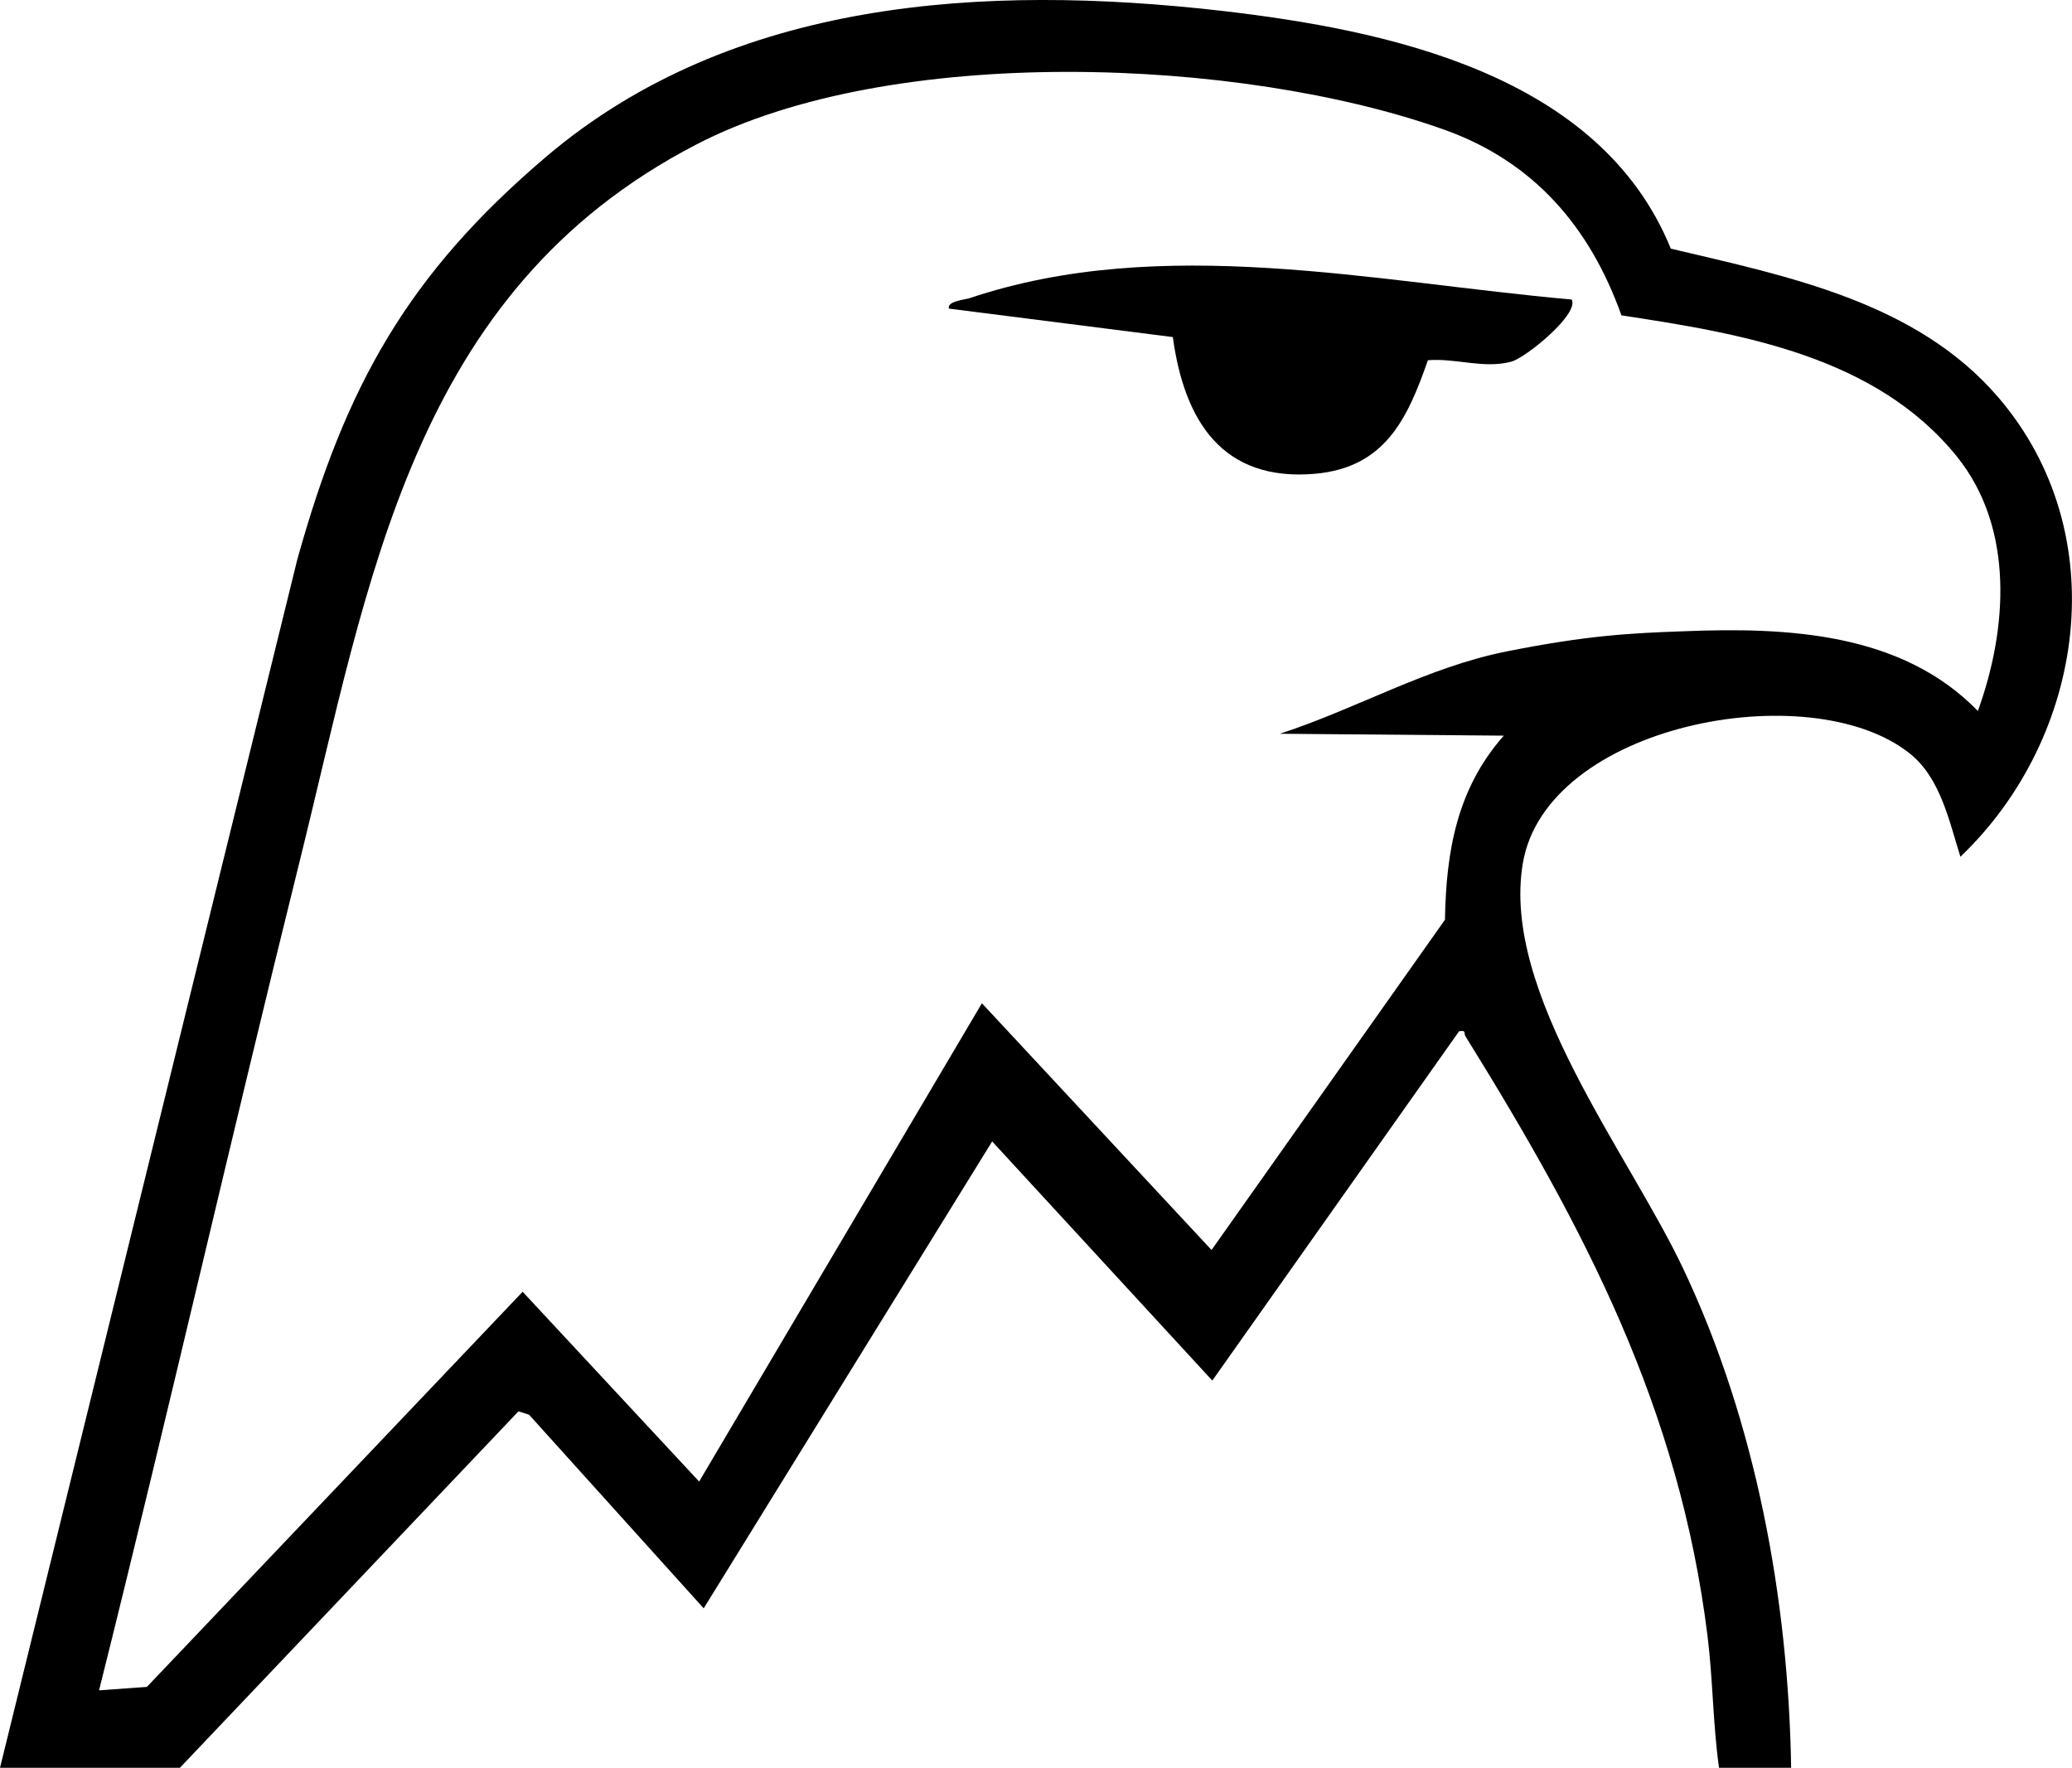
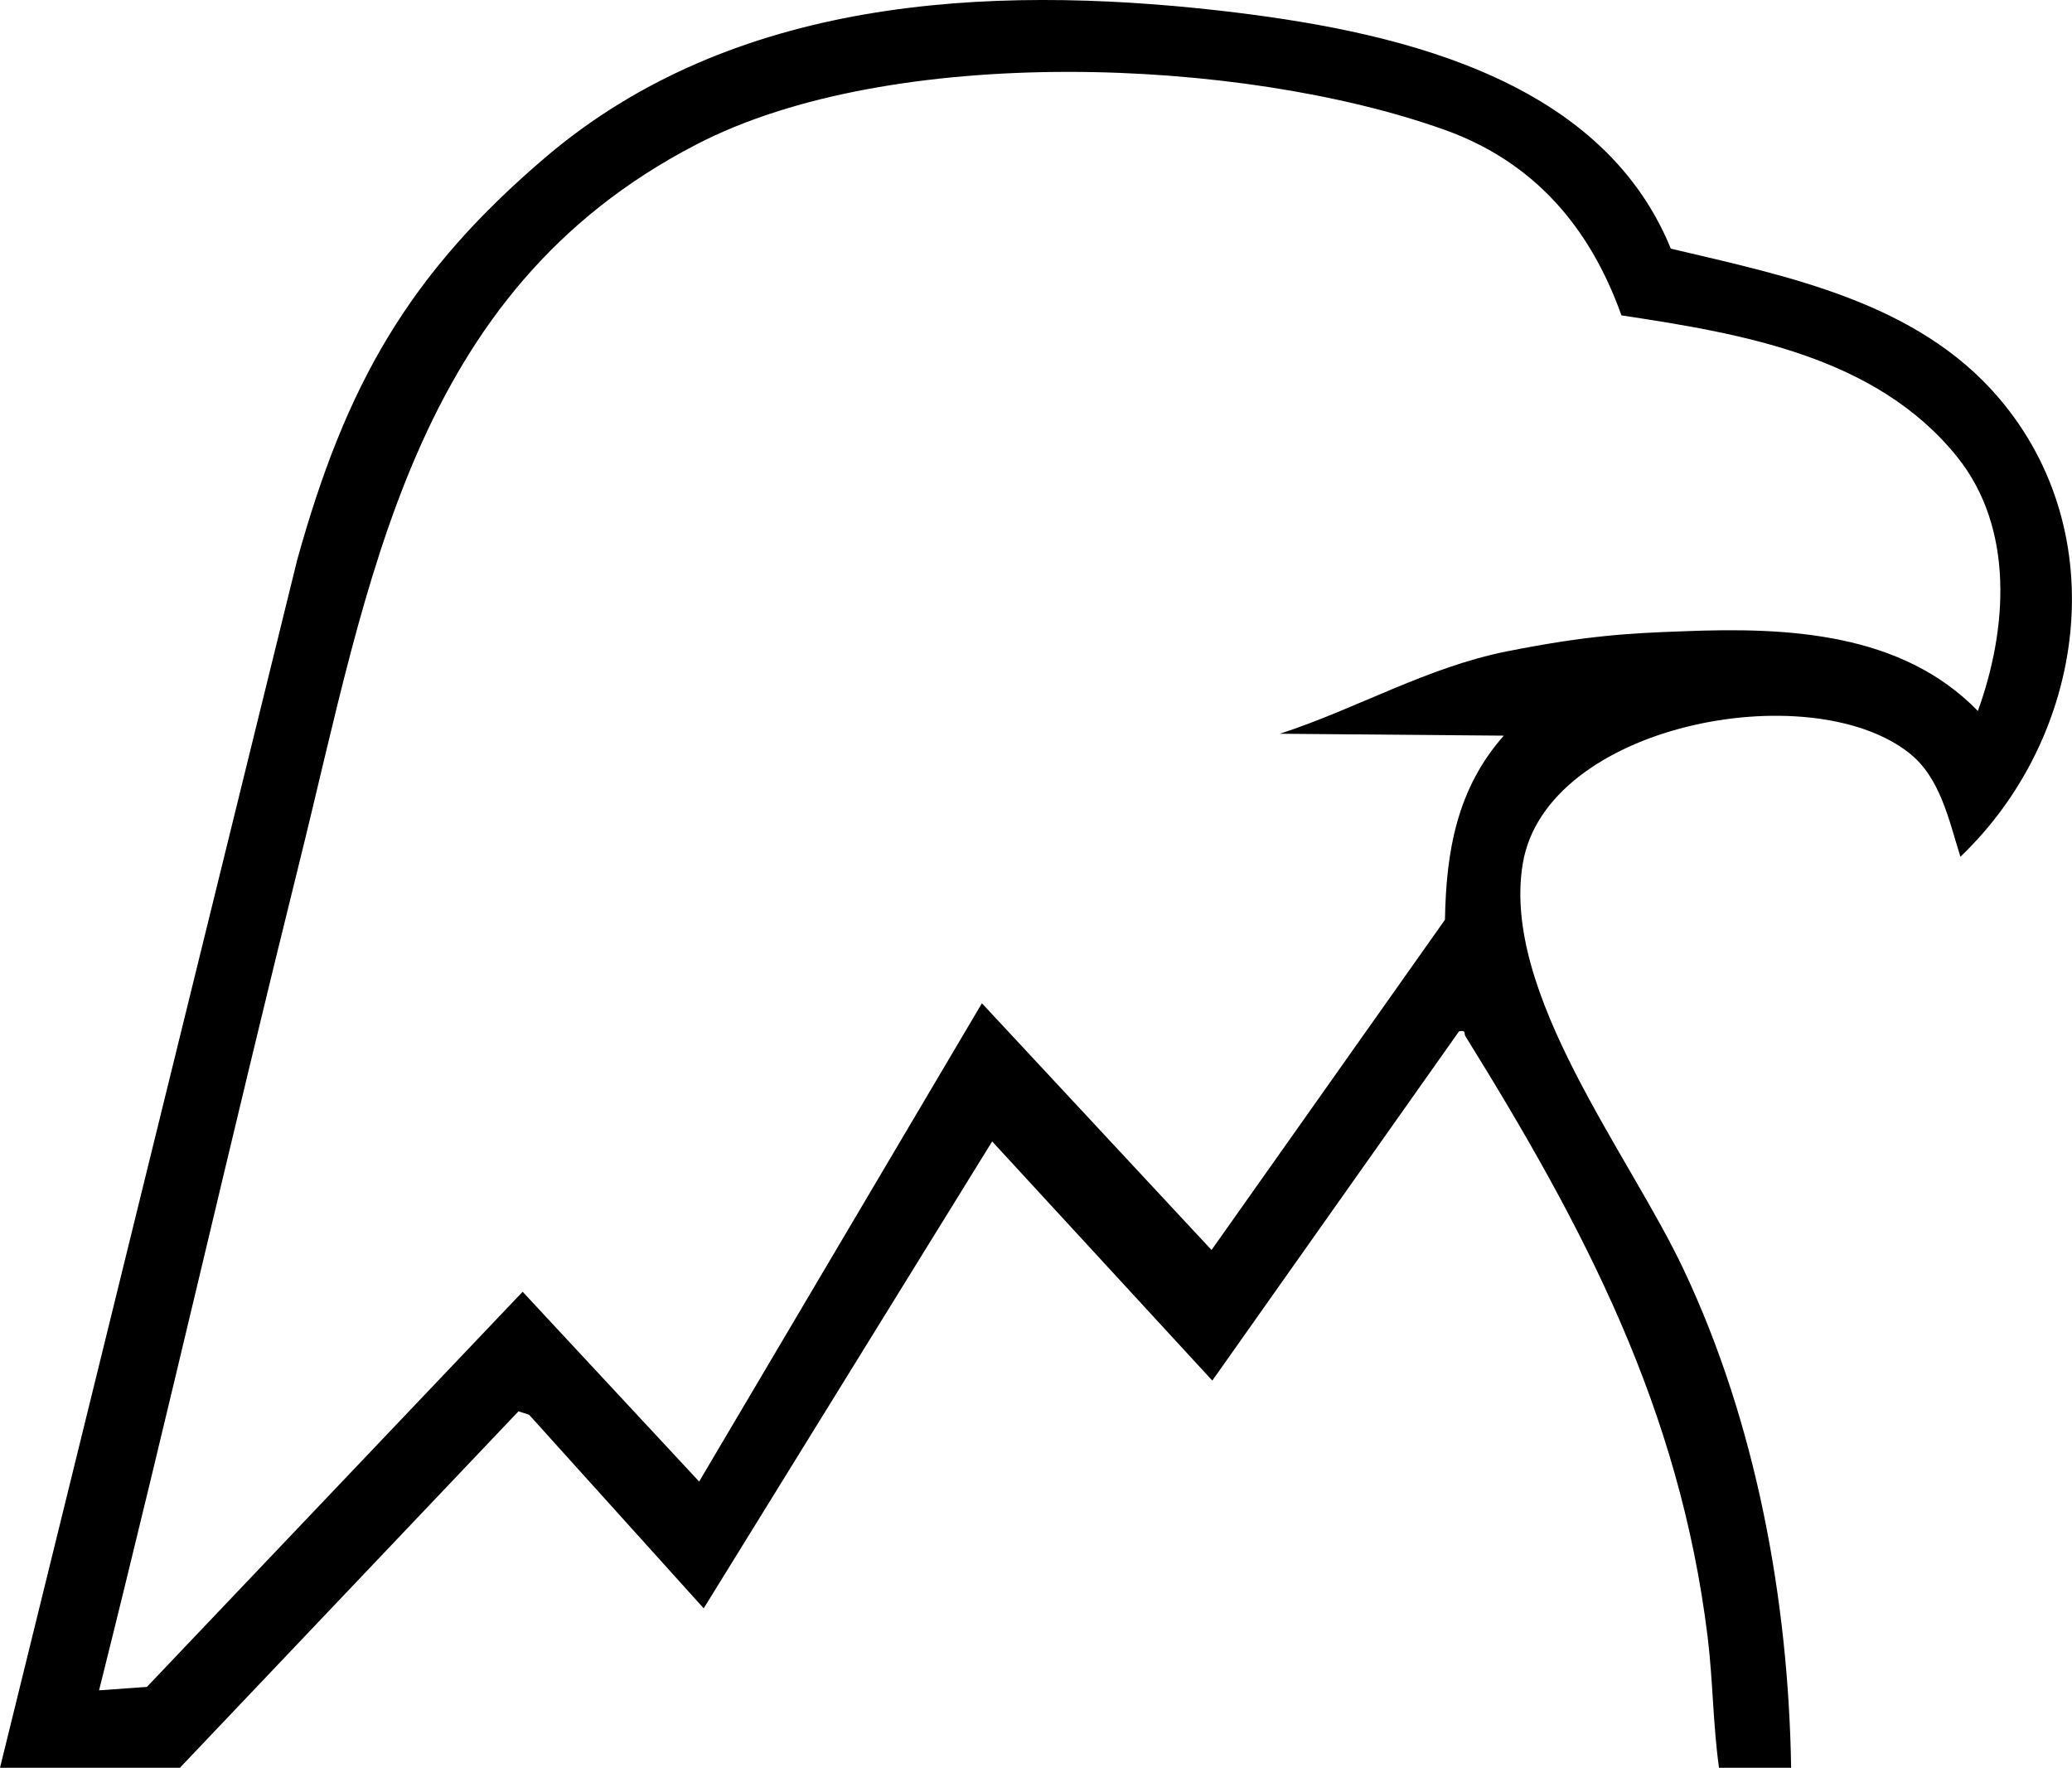
<svg xmlns="http://www.w3.org/2000/svg" id="Layer_1" data-name="Layer 1" viewBox="0 0 545.9 465.7">
  <path d="M0,465.7L78.3,147.5c12.8-46,29.2-75.3,65.7-106.3C193.1-.4,259.5-4.2,321.4,2.8c44.4,5.1,100.1,16.8,118.8,62.7,30.8,7.3,64.7,14,86.3,39.2,30.8,35.9,23,89.5-10,121-3-9.5-5.3-21-13.6-27.4-26.3-20.6-95.6-7.4-101.7,29.2-5.7,34.1,28,76.4,42.4,107,19,40.2,27.6,86.8,28.3,131.2h-19c-1.6-11.4-1.6-23.1-3-34.5-7.4-60.2-32.4-107.6-63.8-158.2-.5-.8.3-1.7-1.7-1.3l-65,92-58-63-76,123-46-51-2.8-.9-89.2,93.9H0ZM427.2,83.1c-8.3-23.3-23.1-40.5-46.6-48.9-53.7-19.2-145.9-22.8-197.2,3.9-75.1,38.9-86.1,115-104.6,189.4-18,72.5-34.6,145.4-52.7,217.8l12.6-.9,99-104.1,46.5,50,74.5-126,60.5,65,61.5-87c.3-18.1,3.2-34.6,15.5-48.5l-59-.5c20.3-6.6,38.7-17.5,59.8-21.7s32.4-4.8,46.6-5.3c27.3-1.1,57.4.3,77.5,21,7.8-21.5,9.7-48.1-5.5-67-21.3-26.4-56.5-32.4-88.3-37.2Z" />
-   <path d="M414,78.8c2.5,3.6-12,15.5-15.9,16.5-7.3,1.9-14.5-1-21.9-.4-5.4,15.5-11.3,28.2-29.6,29.9-24.6,2.2-34.6-14-37.6-36l-59-7.5c-.5-1.9,3.8-2.3,5.3-2.7,50.8-17.1,106.7-4.3,158.7.3Z" />
</svg>